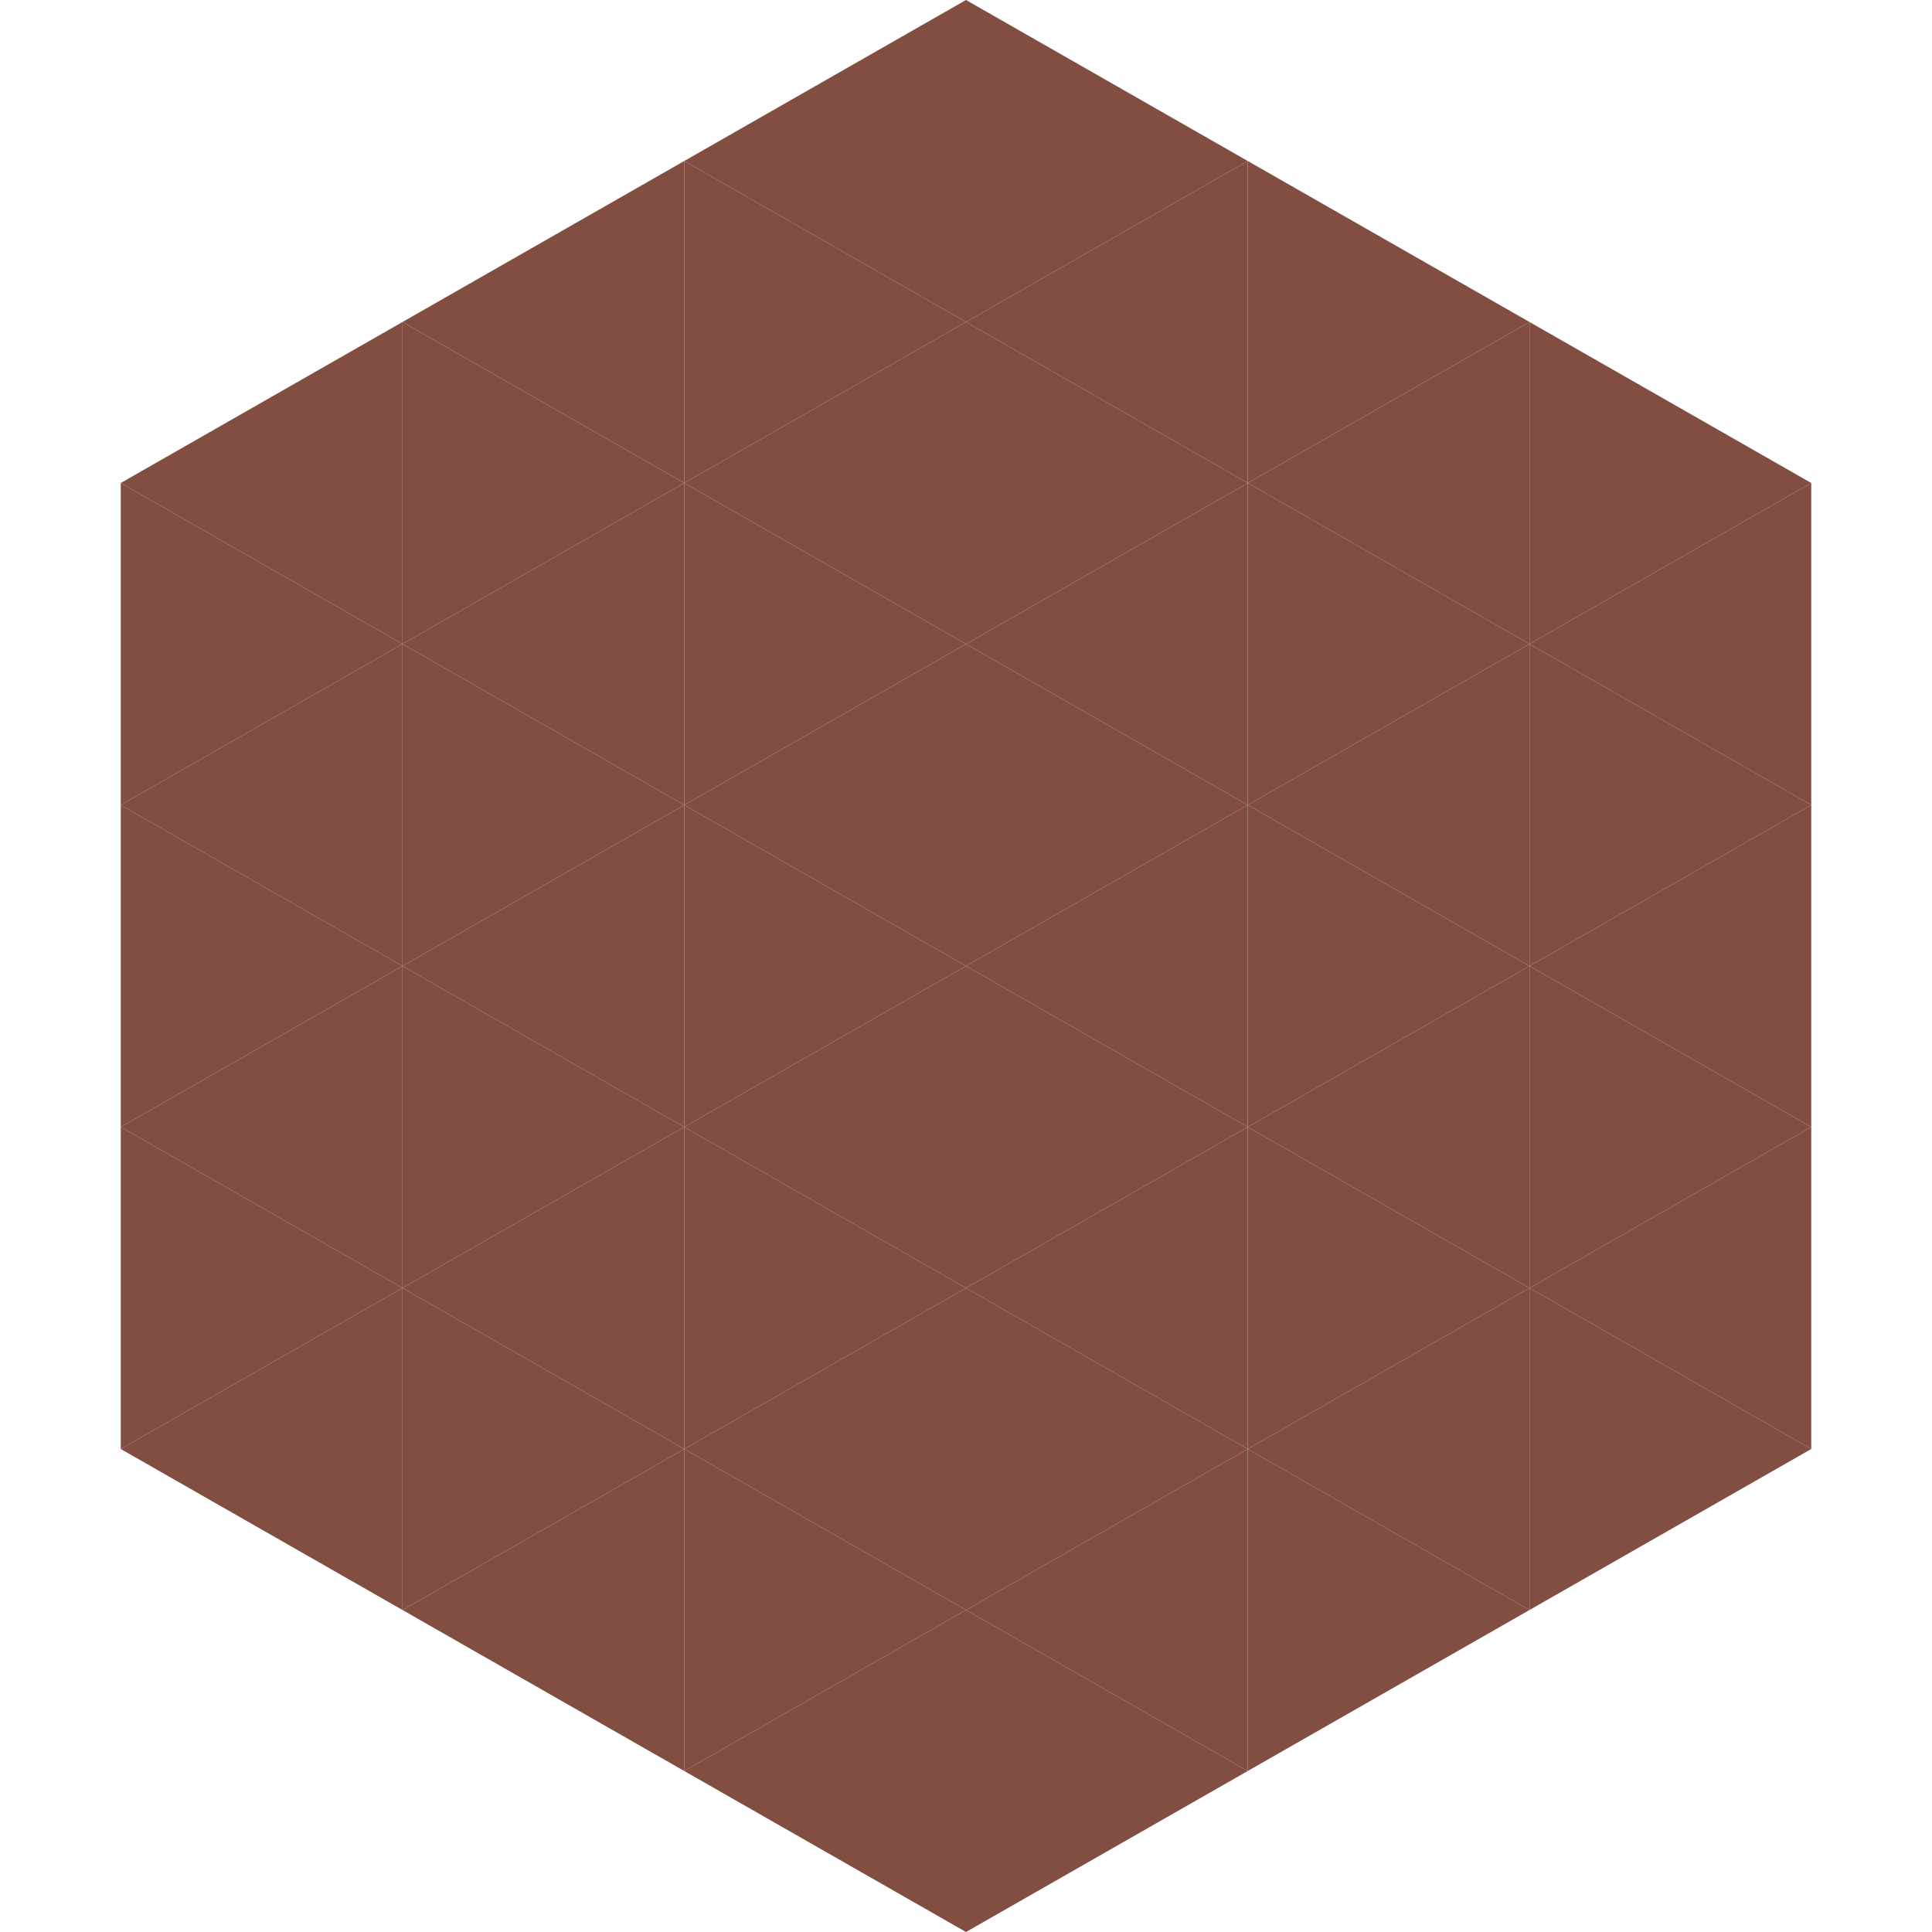
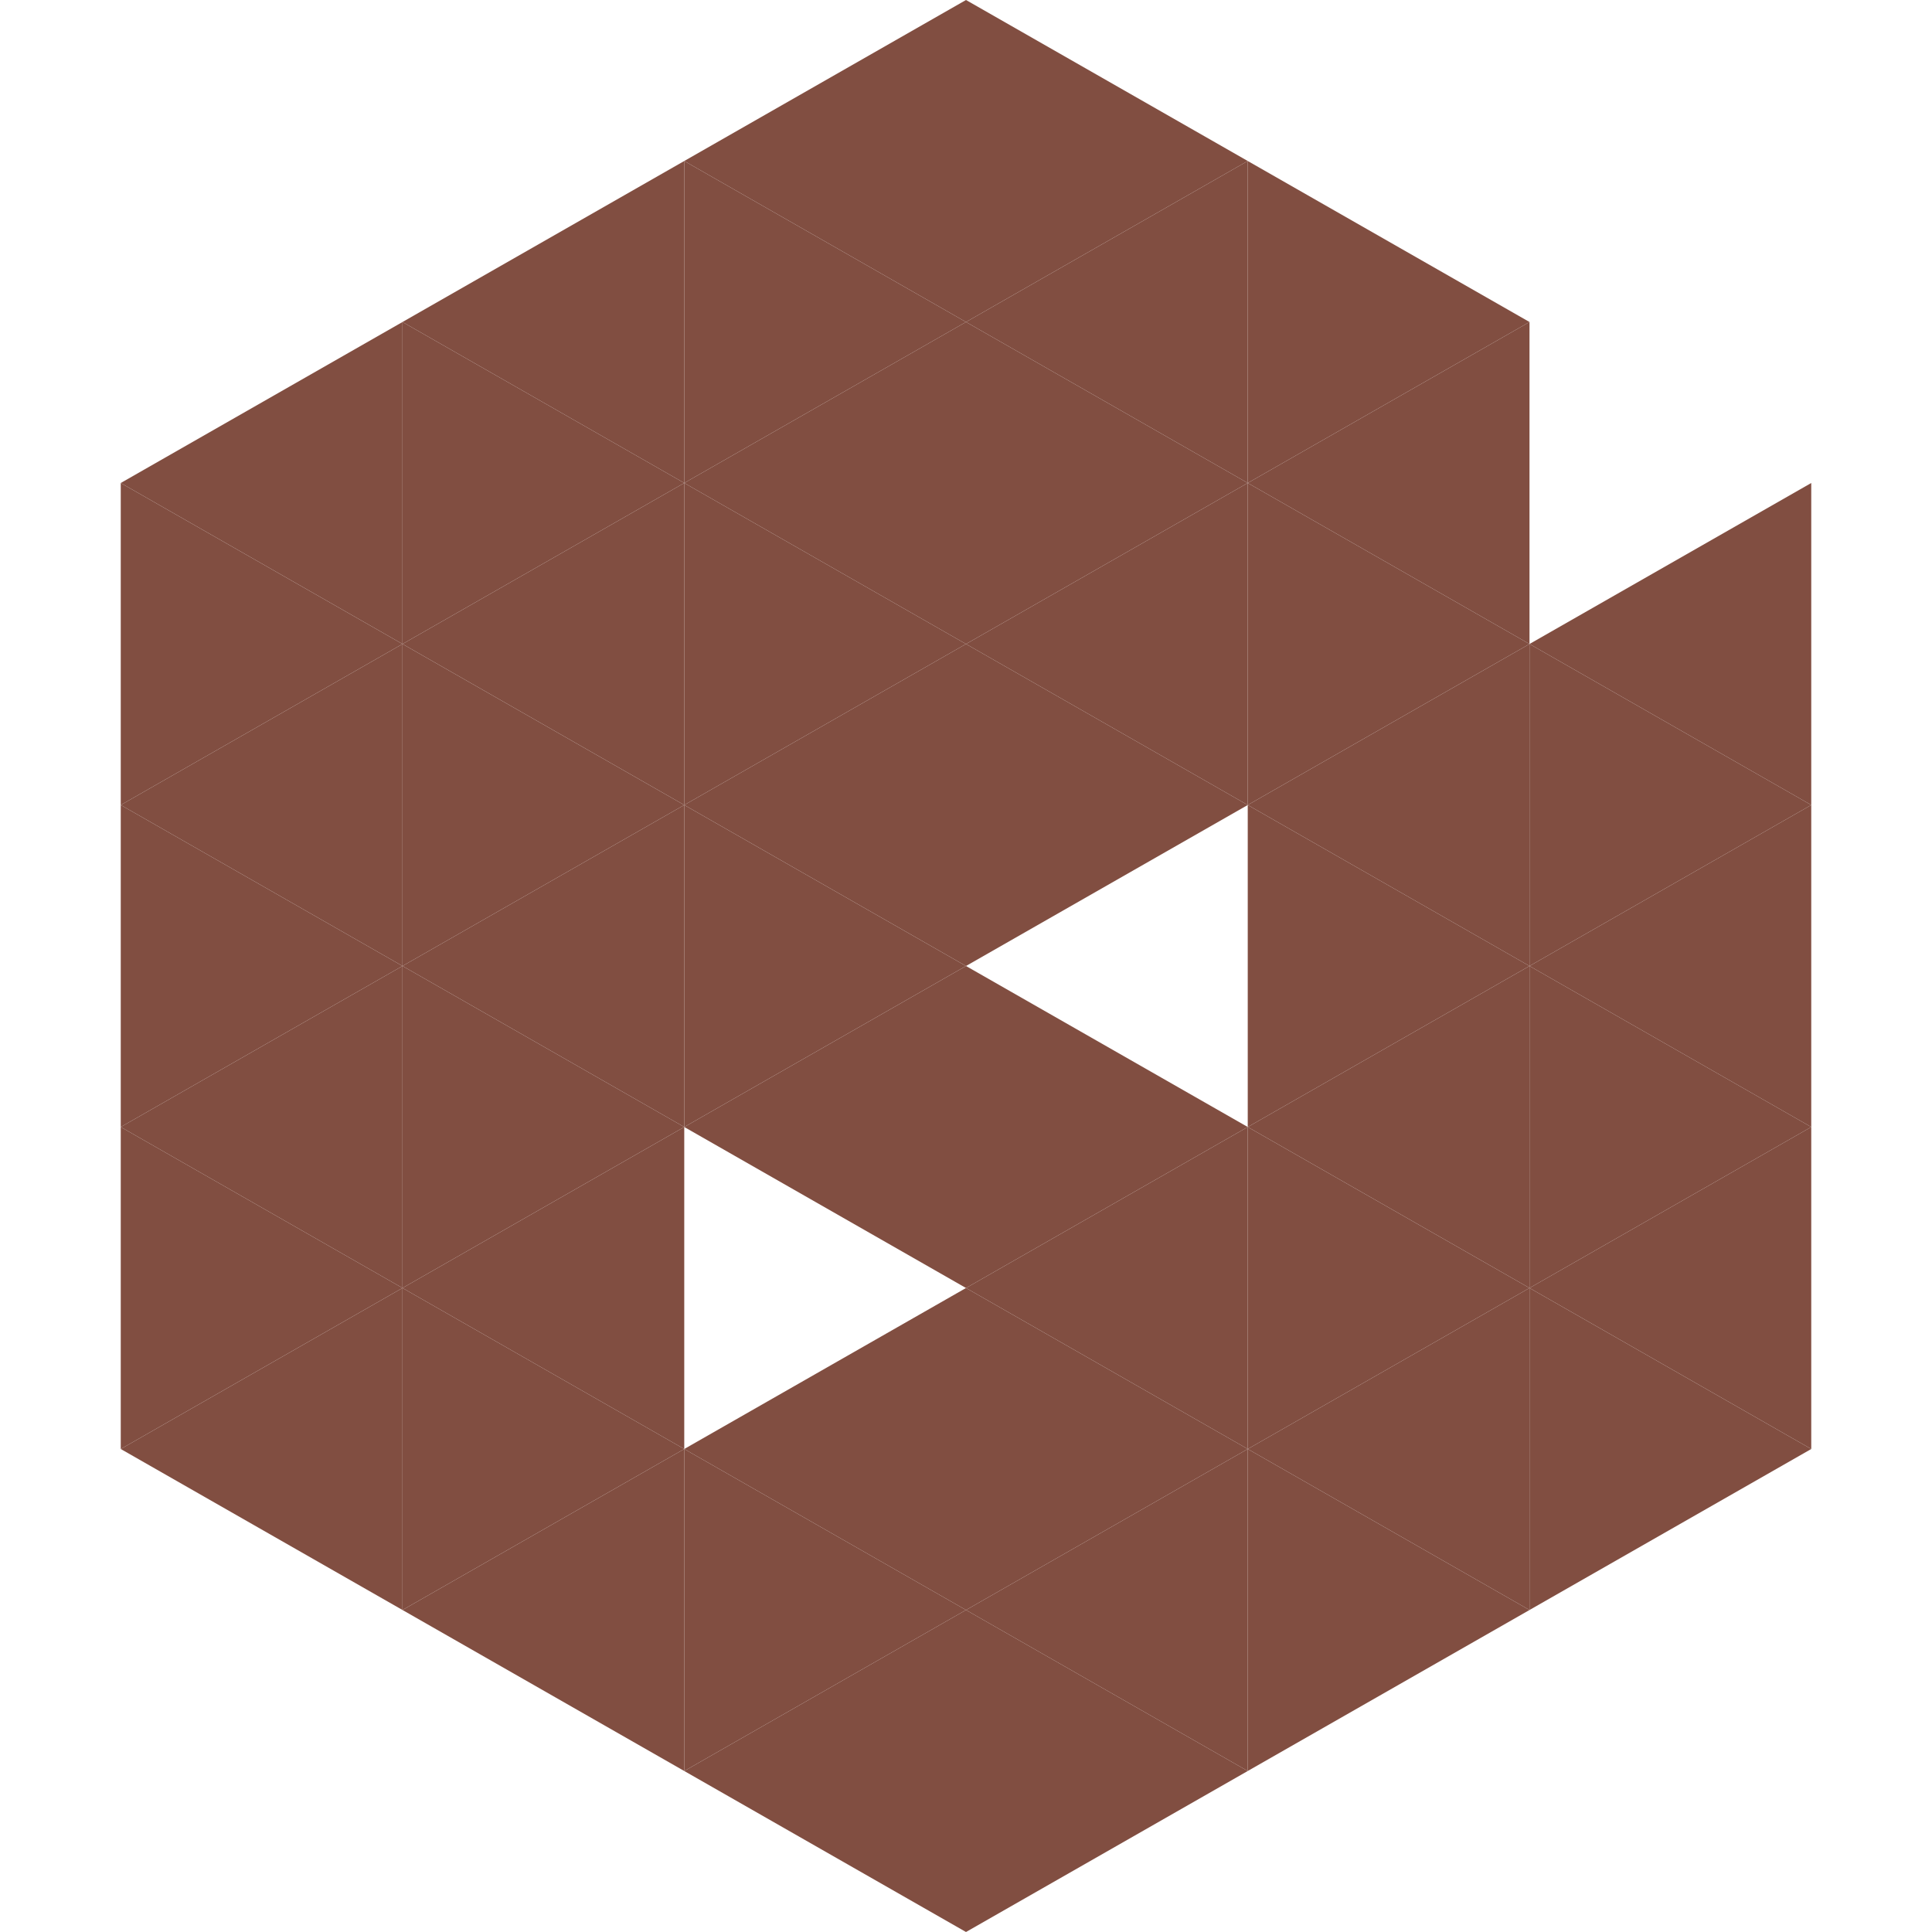
<svg xmlns="http://www.w3.org/2000/svg" width="240" height="240">
  <polygon points="50,40 15,60 50,80" style="fill:rgb(129,78,65)" />
-   <polygon points="190,40 225,60 190,80" style="fill:rgb(129,78,65)" />
  <polygon points="15,60 50,80 15,100" style="fill:rgb(129,78,65)" />
  <polygon points="225,60 190,80 225,100" style="fill:rgb(129,78,65)" />
  <polygon points="50,80 15,100 50,120" style="fill:rgb(129,78,65)" />
  <polygon points="190,80 225,100 190,120" style="fill:rgb(129,78,65)" />
  <polygon points="15,100 50,120 15,140" style="fill:rgb(129,78,65)" />
  <polygon points="225,100 190,120 225,140" style="fill:rgb(129,78,65)" />
  <polygon points="50,120 15,140 50,160" style="fill:rgb(129,78,65)" />
  <polygon points="190,120 225,140 190,160" style="fill:rgb(129,78,65)" />
  <polygon points="15,140 50,160 15,180" style="fill:rgb(129,78,65)" />
  <polygon points="225,140 190,160 225,180" style="fill:rgb(129,78,65)" />
  <polygon points="50,160 15,180 50,200" style="fill:rgb(129,78,65)" />
  <polygon points="190,160 225,180 190,200" style="fill:rgb(129,78,65)" />
  <polygon points="15,180 50,200 15,220" style="fill:rgb(255,255,255); fill-opacity:0" />
  <polygon points="225,180 190,200 225,220" style="fill:rgb(255,255,255); fill-opacity:0" />
  <polygon points="50,0 85,20 50,40" style="fill:rgb(255,255,255); fill-opacity:0" />
  <polygon points="190,0 155,20 190,40" style="fill:rgb(255,255,255); fill-opacity:0" />
  <polygon points="85,20 50,40 85,60" style="fill:rgb(129,78,65)" />
  <polygon points="155,20 190,40 155,60" style="fill:rgb(129,78,65)" />
  <polygon points="50,40 85,60 50,80" style="fill:rgb(129,78,65)" />
  <polygon points="190,40 155,60 190,80" style="fill:rgb(129,78,65)" />
  <polygon points="85,60 50,80 85,100" style="fill:rgb(129,78,65)" />
  <polygon points="155,60 190,80 155,100" style="fill:rgb(129,78,65)" />
  <polygon points="50,80 85,100 50,120" style="fill:rgb(129,78,65)" />
  <polygon points="190,80 155,100 190,120" style="fill:rgb(129,78,65)" />
  <polygon points="85,100 50,120 85,140" style="fill:rgb(129,78,65)" />
  <polygon points="155,100 190,120 155,140" style="fill:rgb(129,78,65)" />
  <polygon points="50,120 85,140 50,160" style="fill:rgb(129,78,65)" />
  <polygon points="190,120 155,140 190,160" style="fill:rgb(129,78,65)" />
  <polygon points="85,140 50,160 85,180" style="fill:rgb(129,78,65)" />
  <polygon points="155,140 190,160 155,180" style="fill:rgb(129,78,65)" />
  <polygon points="50,160 85,180 50,200" style="fill:rgb(129,78,65)" />
  <polygon points="190,160 155,180 190,200" style="fill:rgb(129,78,65)" />
  <polygon points="85,180 50,200 85,220" style="fill:rgb(129,78,65)" />
  <polygon points="155,180 190,200 155,220" style="fill:rgb(129,78,65)" />
  <polygon points="120,0 85,20 120,40" style="fill:rgb(129,78,65)" />
  <polygon points="120,0 155,20 120,40" style="fill:rgb(129,78,65)" />
  <polygon points="85,20 120,40 85,60" style="fill:rgb(129,78,65)" />
  <polygon points="155,20 120,40 155,60" style="fill:rgb(129,78,65)" />
  <polygon points="120,40 85,60 120,80" style="fill:rgb(129,78,65)" />
  <polygon points="120,40 155,60 120,80" style="fill:rgb(129,78,65)" />
  <polygon points="85,60 120,80 85,100" style="fill:rgb(129,78,65)" />
  <polygon points="155,60 120,80 155,100" style="fill:rgb(129,78,65)" />
  <polygon points="120,80 85,100 120,120" style="fill:rgb(129,78,65)" />
  <polygon points="120,80 155,100 120,120" style="fill:rgb(129,78,65)" />
  <polygon points="85,100 120,120 85,140" style="fill:rgb(129,78,65)" />
-   <polygon points="155,100 120,120 155,140" style="fill:rgb(129,78,65)" />
  <polygon points="120,120 85,140 120,160" style="fill:rgb(129,78,65)" />
  <polygon points="120,120 155,140 120,160" style="fill:rgb(129,78,65)" />
-   <polygon points="85,140 120,160 85,180" style="fill:rgb(129,78,65)" />
  <polygon points="155,140 120,160 155,180" style="fill:rgb(129,78,65)" />
  <polygon points="120,160 85,180 120,200" style="fill:rgb(129,78,65)" />
  <polygon points="120,160 155,180 120,200" style="fill:rgb(129,78,65)" />
  <polygon points="85,180 120,200 85,220" style="fill:rgb(129,78,65)" />
  <polygon points="155,180 120,200 155,220" style="fill:rgb(129,78,65)" />
  <polygon points="120,200 85,220 120,240" style="fill:rgb(129,78,65)" />
  <polygon points="120,200 155,220 120,240" style="fill:rgb(129,78,65)" />
  <polygon points="85,220 120,240 85,260" style="fill:rgb(255,255,255); fill-opacity:0" />
-   <polygon points="155,220 120,240 155,260" style="fill:rgb(255,255,255); fill-opacity:0" />
</svg>